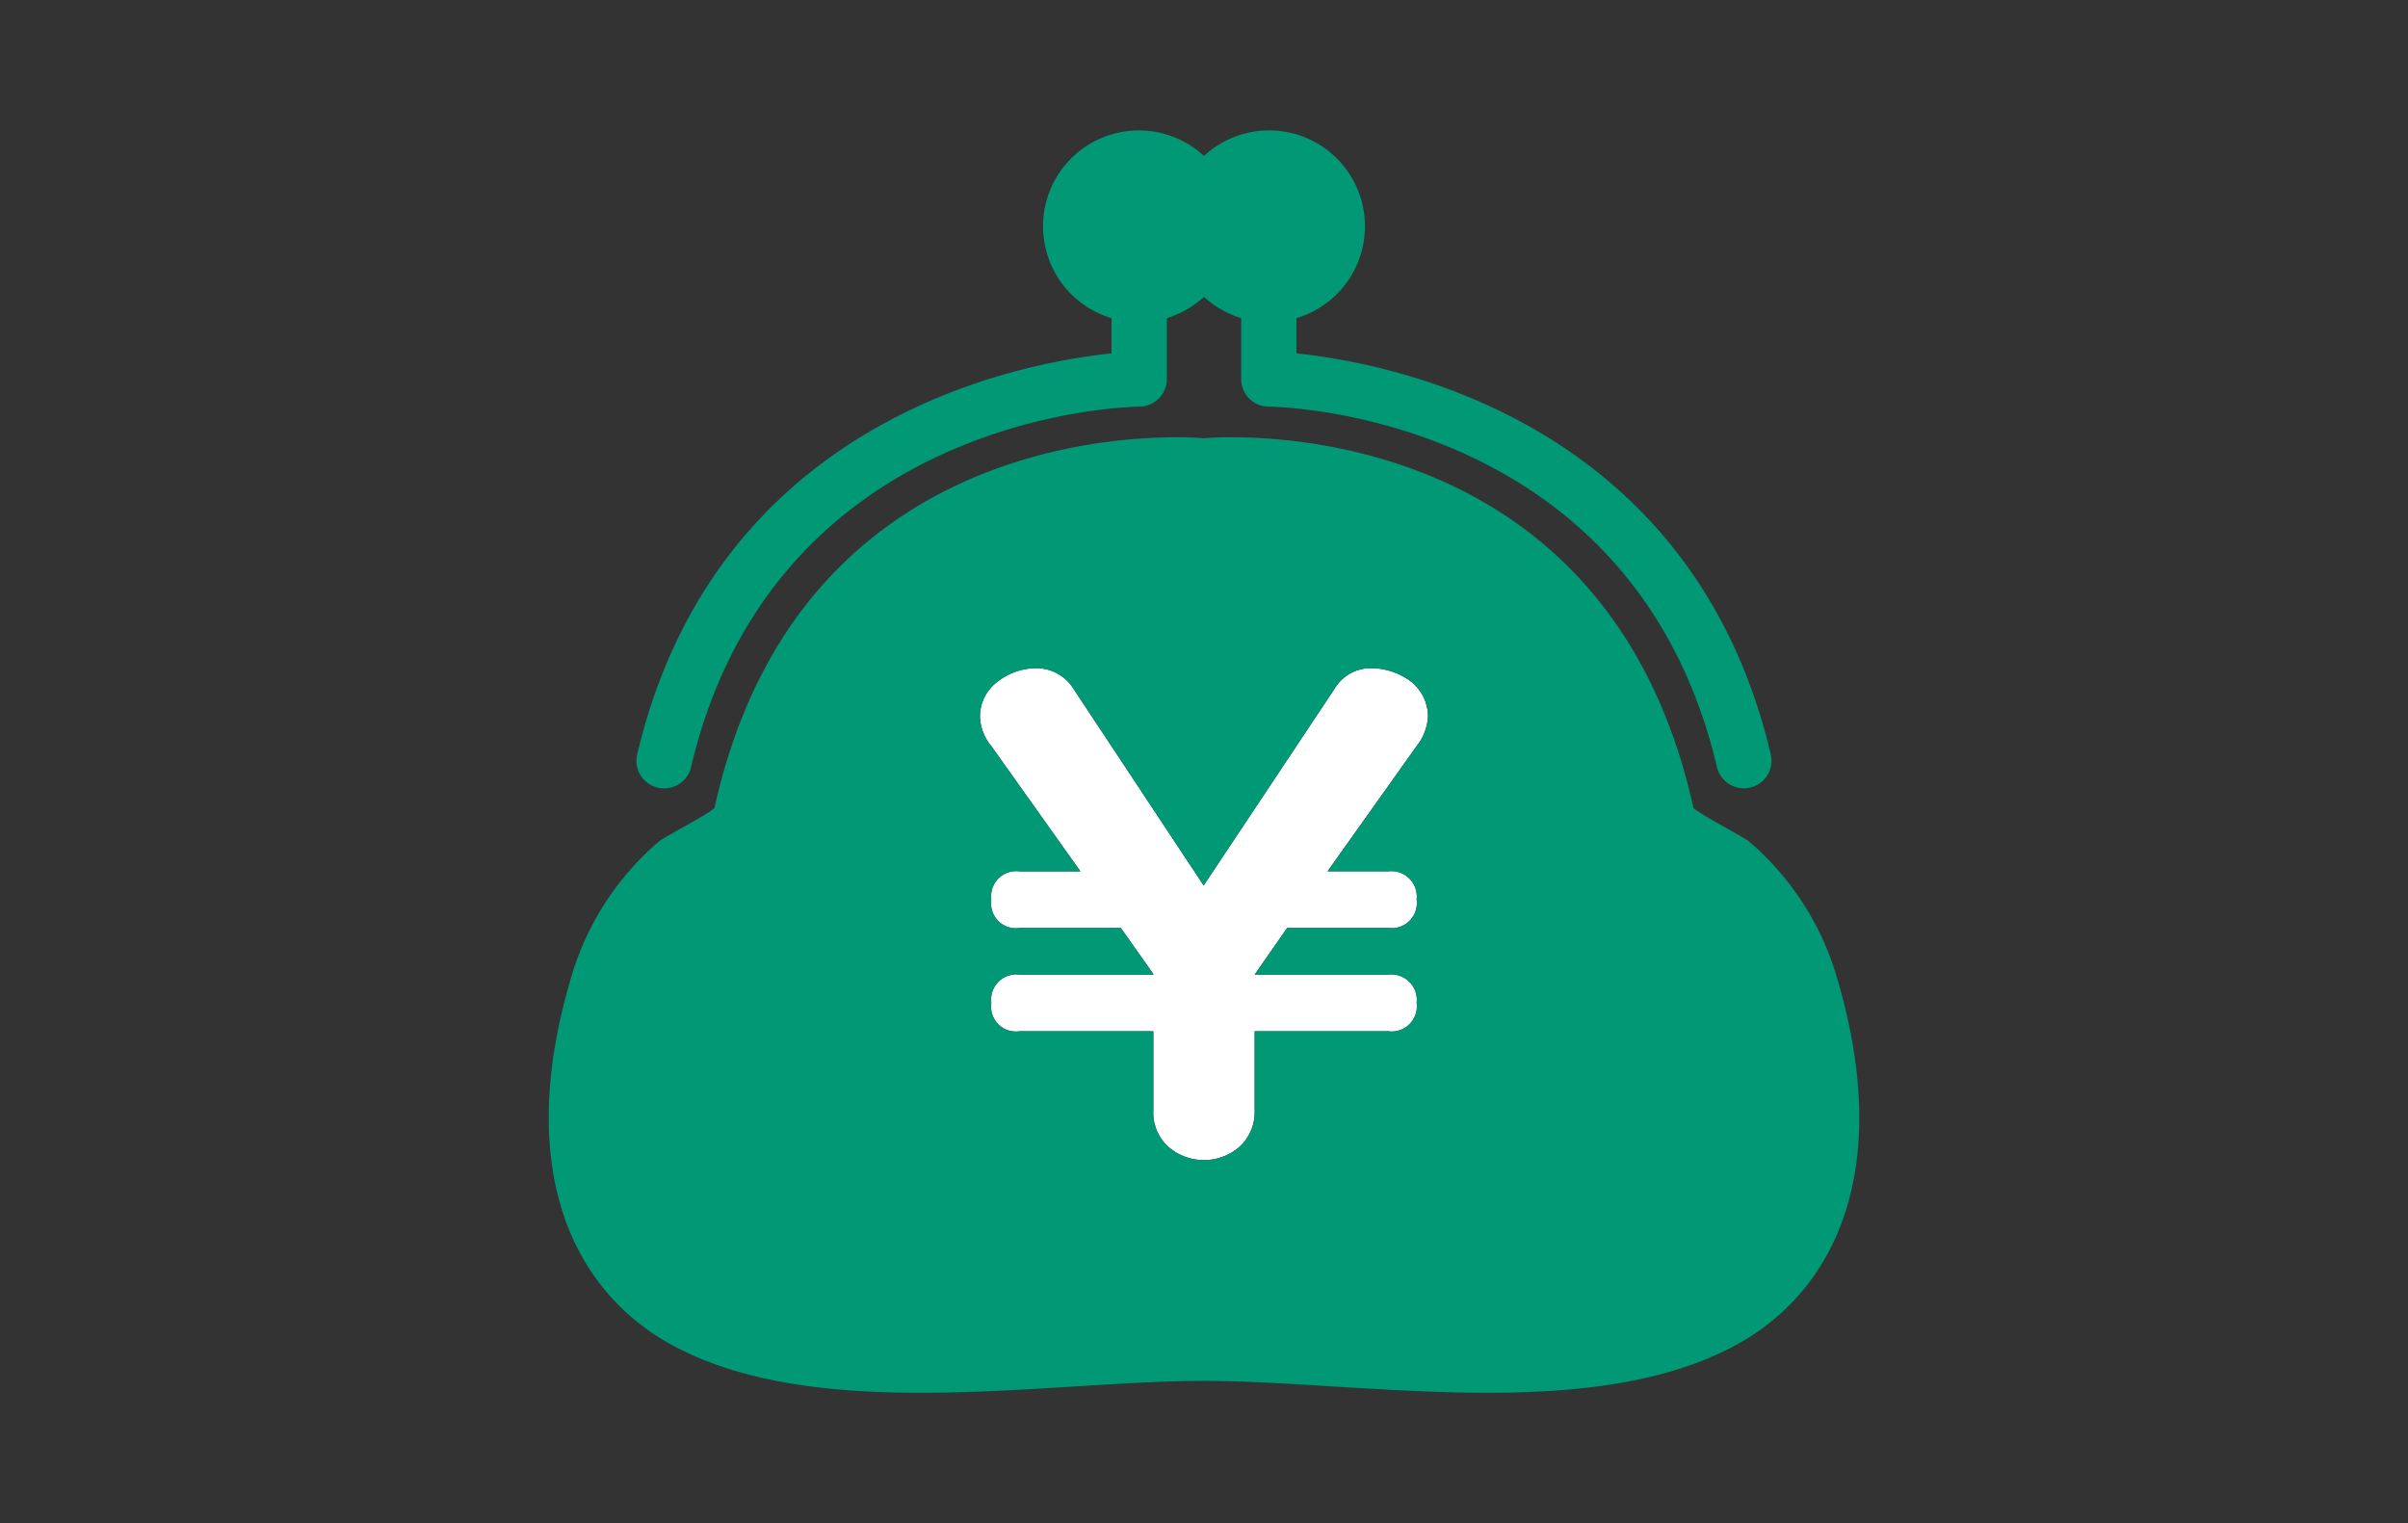
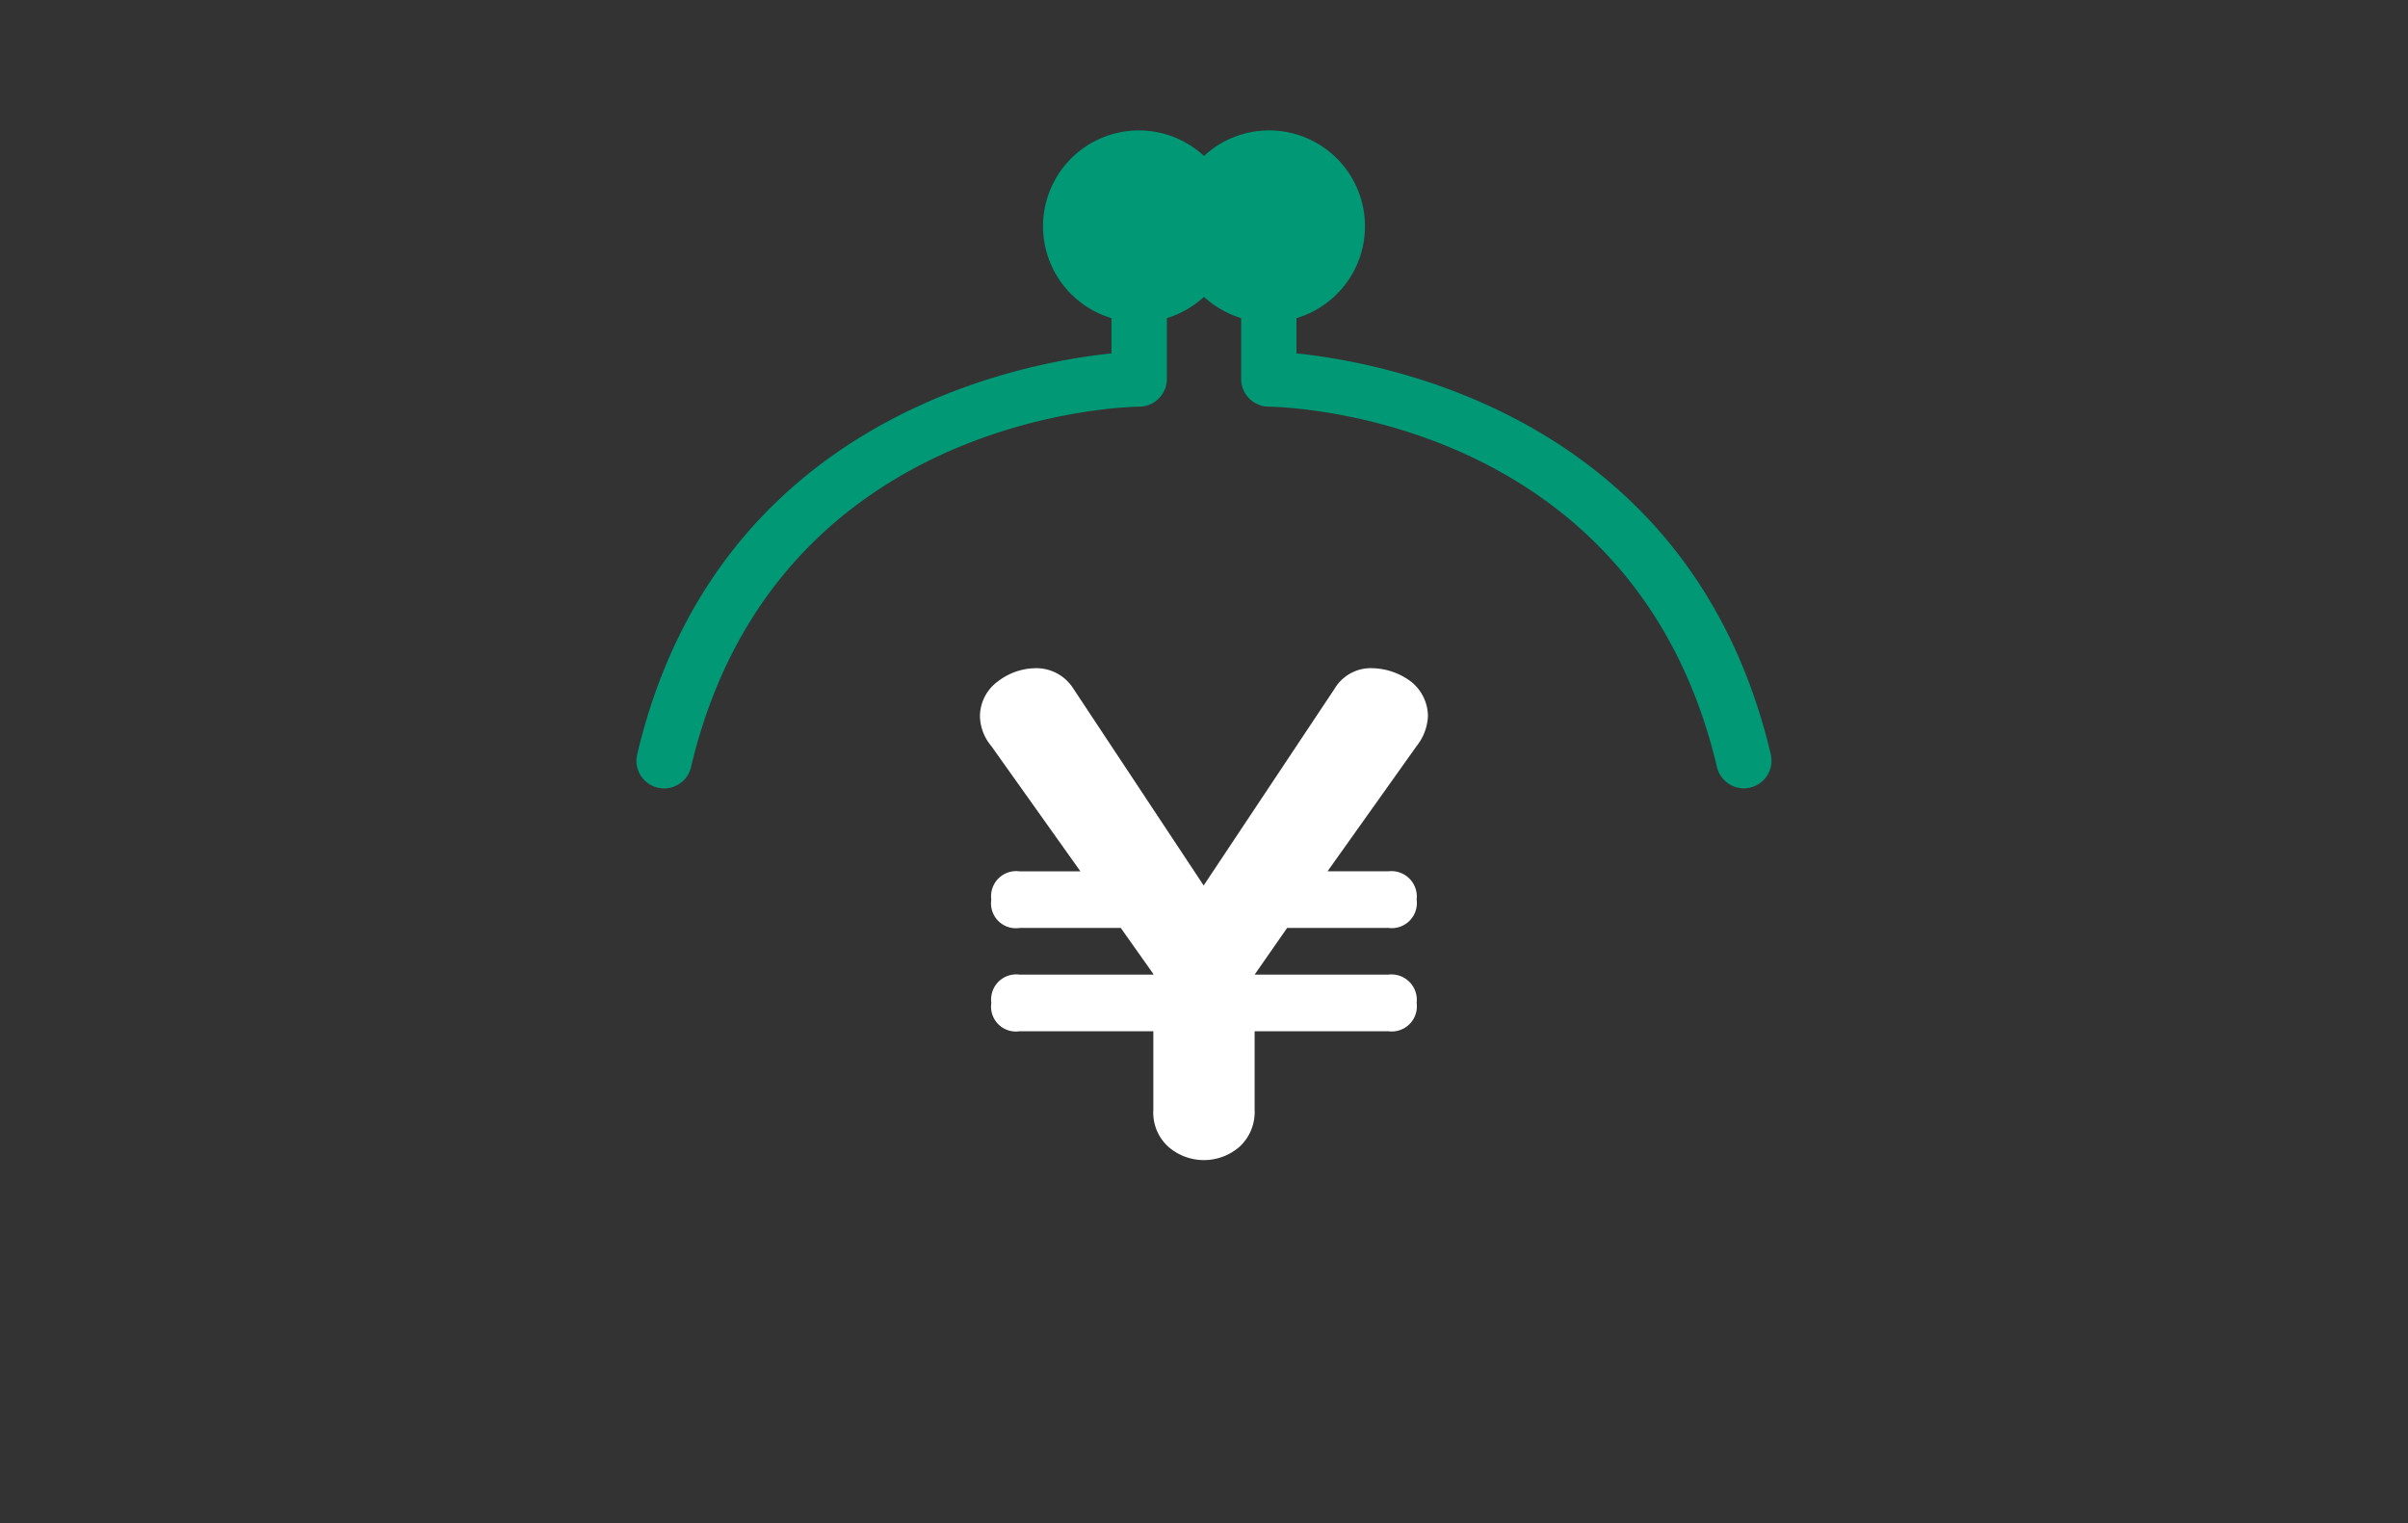
<svg xmlns="http://www.w3.org/2000/svg" width="234" height="148" viewBox="0 0 234 148">
  <rect x="0" y="0" width="234" height="148" fill="#333333" stroke="none" />
  <defs>
    <clipPath id="clip-path">
      <rect id="長方形_337" data-name="長方形 337" width="234" height="148" transform="translate(1171 4607)" fill="none" stroke="#707070" stroke-width="1" />
    </clipPath>
    <clipPath id="clip-path-2">
      <rect id="長方形_327" data-name="長方形 327" width="127.354" height="122.66" fill="none" />
    </clipPath>
  </defs>
  <g id="マスクグループ_9" data-name="マスクグループ 9" transform="translate(-1171 -4607)" clip-path="url(#clip-path)">
    <g id="グループ_390" data-name="グループ 390" transform="translate(1224.323 4619.67)">
      <g id="グループ_389" data-name="グループ 389" clip-path="url(#clip-path-2)">
        <path id="パス_957" data-name="パス 957" d="M86.239,60.025A4.09,4.09,0,0,0,82.6,62.019L69.876,81.138,57.219,62.019a4.249,4.249,0,0,0-3.644-1.994,6.129,6.129,0,0,0-3.717,1.3,4.209,4.209,0,0,0-1.72,3.371,4.644,4.644,0,0,0,1.1,2.892L57.9,79.765h-5.91a2.44,2.44,0,0,0-2.75,2.75,2.412,2.412,0,0,0,2.75,2.749h9.833l3.16,4.469V89.8H51.993a2.44,2.44,0,0,0-2.75,2.75,2.413,2.413,0,0,0,2.75,2.751H64.985v7.64a4.473,4.473,0,0,0,1.52,3.639,5.265,5.265,0,0,0,6.872-.069,4.594,4.594,0,0,0,1.452-3.57V95.3H87.822a2.44,2.44,0,0,0,2.75-2.751,2.468,2.468,0,0,0-2.75-2.75H74.829l3.16-4.538h9.833a2.439,2.439,0,0,0,2.75-2.749,2.468,2.468,0,0,0-2.75-2.75h-5.91l8.66-12.173a5.045,5.045,0,0,0,1.1-2.892,4.337,4.337,0,0,0-1.651-3.371,6.485,6.485,0,0,0-3.786-1.3" transform="translate(-6.232 -7.771)" fill="#fff" />
-         <path id="パス_958" data-name="パス 958" d="M125.237,86.932a27.509,27.509,0,0,0-8.643-13.447c-.45-.376-5.272-2.893-5.364-3.269-8.785-39.644-47.551-35.869-47.551-35.869S24.906,30.572,16.121,70.216c-.086.376-4.908,2.893-5.363,3.269A27.494,27.494,0,0,0,2.12,86.932c-5.443,18.5.223,30.274,9.861,35.522,14.171,7.709,36.41,3.485,51.7,3.485s37.526,4.224,51.691-3.485c9.645-5.248,15.3-17.018,9.867-35.522M84.34,64.256,75.681,76.428H81.59a2.469,2.469,0,0,1,2.75,2.751,2.439,2.439,0,0,1-2.75,2.748H71.757L68.6,86.466H81.59a2.469,2.469,0,0,1,2.75,2.751,2.44,2.44,0,0,1-2.75,2.75H68.6v7.64a4.594,4.594,0,0,1-1.452,3.57,5.267,5.267,0,0,1-6.873.069,4.473,4.473,0,0,1-1.52-3.639v-7.64H45.76a2.413,2.413,0,0,1-2.75-2.75,2.44,2.44,0,0,1,2.75-2.751H58.753V86.4l-3.16-4.469H45.76a2.412,2.412,0,0,1-2.75-2.748,2.44,2.44,0,0,1,2.75-2.751h5.91L43.01,64.256a4.643,4.643,0,0,1-1.1-2.892,4.208,4.208,0,0,1,1.719-3.371,6.131,6.131,0,0,1,3.718-1.3,4.252,4.252,0,0,1,3.644,1.994L63.644,77.8,76.363,58.683a4.091,4.091,0,0,1,3.644-1.994,6.483,6.483,0,0,1,3.786,1.3,4.337,4.337,0,0,1,1.651,3.371,5.045,5.045,0,0,1-1.1,2.892" transform="translate(0 -4.434)" fill="#009875" />
        <path id="パス_959" data-name="パス 959" d="M11.865,63.863a2.685,2.685,0,0,0,3.234-2c8.073-34.2,42.133-35,43.579-35.021a2.69,2.69,0,0,0,2.658-2.687V18.242a9.5,9.5,0,0,0,3.61-2.067,9.5,9.5,0,0,0,3.61,2.067v5.915a2.69,2.69,0,0,0,2.659,2.687c1.447.017,35.5.82,43.578,35.021a2.687,2.687,0,0,0,5.3-.615,2.935,2.935,0,0,0-.069-.621c-7.7-32.589-37.145-38.044-46.095-38.962V18.242a9.314,9.314,0,1,0-8.985-15.76,9.314,9.314,0,1,0-8.99,15.76v3.426c-8.944.918-38.4,6.372-46.089,38.962a2.89,2.89,0,0,0-.074.621,2.688,2.688,0,0,0,2.072,2.612" transform="translate(-1.268 0)" fill="#009875" />
      </g>
    </g>
  </g>
</svg>